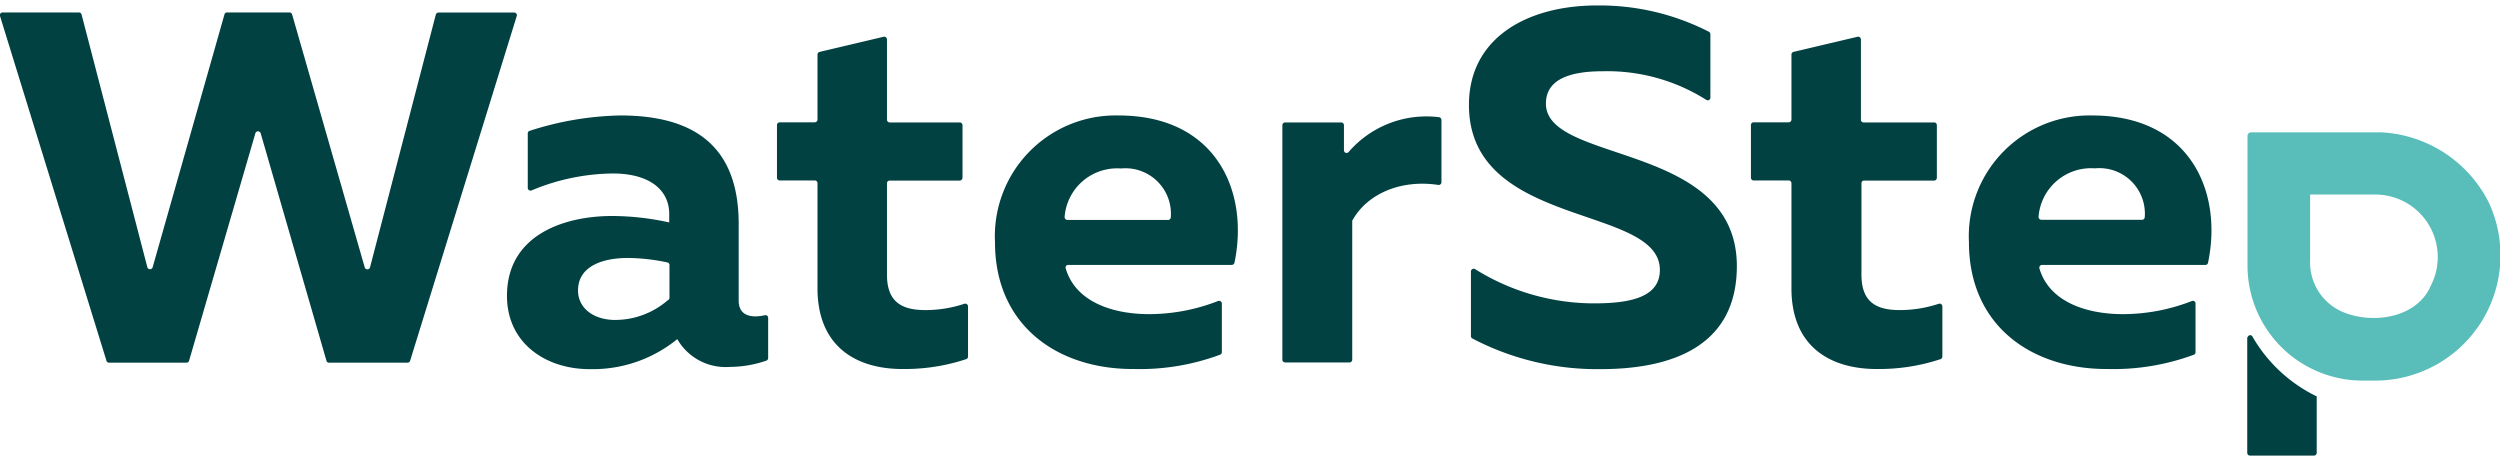
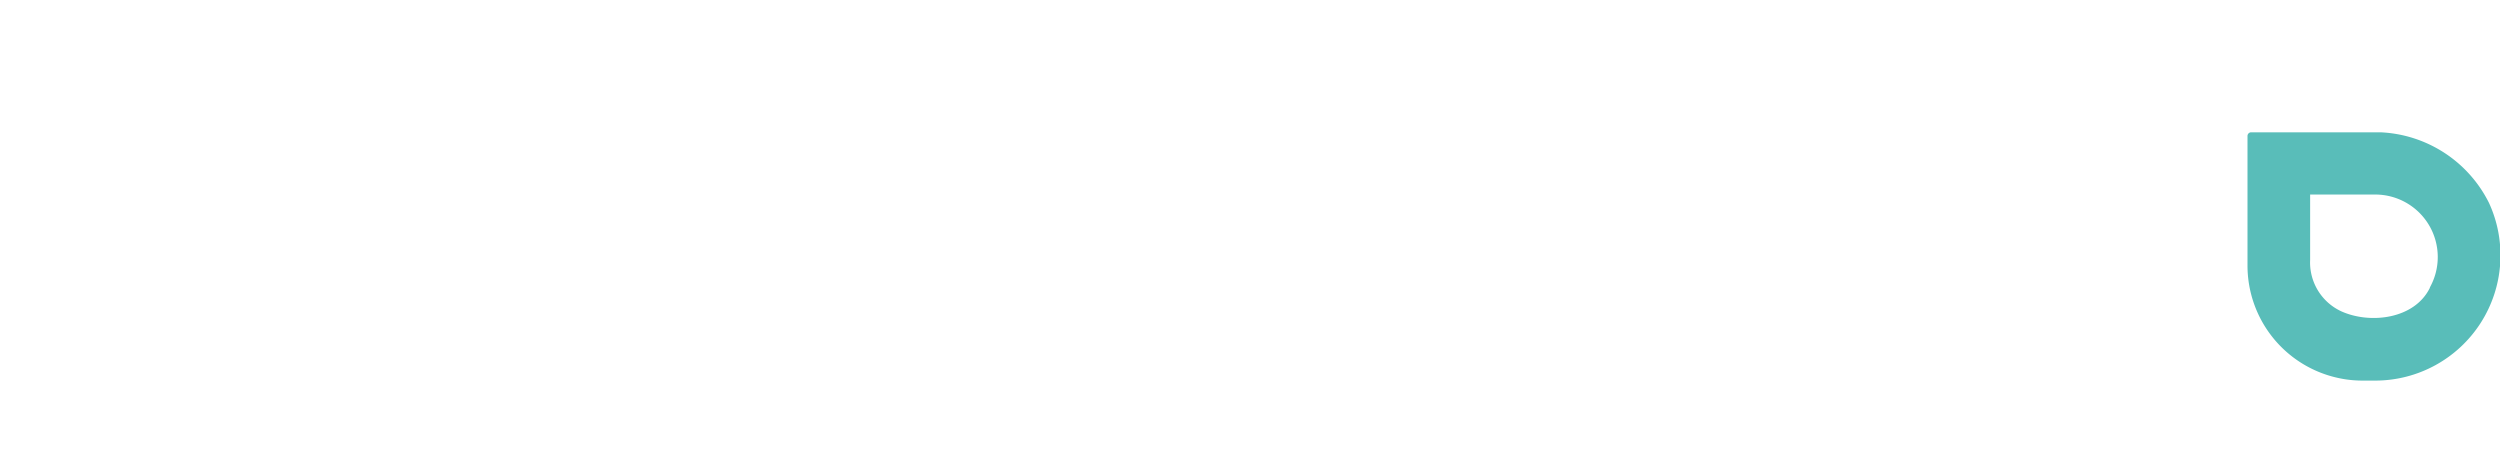
<svg xmlns="http://www.w3.org/2000/svg" viewBox="0 0 190 34.17" width="190" height="35">
-   <path fill="#014142" d="M.21.53H6a.21.21,0,0,1,.2.16l5,19.21a.21.21,0,0,0,.4,0L17.06.68a.2.2,0,0,1,.2-.15H22a.21.21,0,0,1,.2.15l5.52,19.23a.21.21,0,0,0,.4,0l5-19.21a.22.22,0,0,1,.2-.16h5.76a.2.2,0,0,1,.19.27L31.17,27a.21.21,0,0,1-.2.15H25a.19.19,0,0,1-.19-.15l-5-17.29a.21.21,0,0,0-.4,0L14.37,27a.21.21,0,0,1-.2.15H8.29a.21.21,0,0,1-.2-.15L0,.8A.21.21,0,0,1,.21.53ZM38.53,22.07c0-4.63,4.33-6.07,8-6.07a20.44,20.44,0,0,1,4.33.49v-.65c0-1.78-1.44-3.07-4.29-3.07a16.34,16.34,0,0,0-6.18,1.29.21.21,0,0,1-.28-.2V9.73a.2.2,0,0,1,.14-.2,23.73,23.73,0,0,1,6.89-1.17c5.51,0,9,2.24,9,8.24v5.82c0,.95.61,1.21,1.29,1.21a3.54,3.54,0,0,0,.71-.09.2.2,0,0,1,.24.2v3.05a.21.21,0,0,1-.13.2,8.57,8.57,0,0,1-2.79.48,4.23,4.23,0,0,1-3.92-2l-.07-.11a10.15,10.15,0,0,1-6.61,2.28C41.5,27.66,38.53,25.68,38.53,22.07Zm12.35.17V19.73a.2.2,0,0,0-.16-.2,14.94,14.94,0,0,0-3-.34c-1.89,0-3.79.61-3.79,2.47,0,1.36,1.21,2.24,2.81,2.24a6.1,6.1,0,0,0,4-1.49A.23.23,0,0,0,50.88,22.24Zm11.25-.74v-8a.2.2,0,0,0-.21-.2H59.26a.21.21,0,0,1-.21-.21v-4a.21.21,0,0,1,.21-.21h2.66a.21.21,0,0,0,.21-.21V3.73a.21.21,0,0,1,.16-.2l4.86-1.15a.21.21,0,0,1,.26.2v6.1a.21.21,0,0,0,.21.21h5.32a.21.21,0,0,1,.21.21v4a.22.22,0,0,1-.21.21H67.62a.2.2,0,0,0-.21.2v6.94c0,1.9.91,2.7,2.89,2.7a9.34,9.34,0,0,0,3-.48.21.21,0,0,1,.27.19v3.82a.2.2,0,0,1-.14.2,14.81,14.81,0,0,1-4.76.75C65.17,27.66,62.13,26,62.13,21.5ZM75.62,18A9.18,9.18,0,0,1,85,8.36c7.49,0,9.94,5.84,8.82,11.19a.22.22,0,0,1-.21.17H81.21A.2.2,0,0,0,81,20c.73,2.47,3.45,3.46,6.35,3.46a14.51,14.51,0,0,0,5.23-1,.21.21,0,0,1,.28.19v3.7a.21.21,0,0,1-.13.19,17.52,17.52,0,0,1-6.56,1.09C80.4,27.66,75.62,24.35,75.62,18ZM88.77,16.3a.21.21,0,0,0,.21-.18,3.46,3.46,0,0,0-3.79-3.73,4,4,0,0,0-4.28,3.68.22.22,0,0,0,.21.23Zm8.9-7.41h4.26a.21.21,0,0,1,.21.21V11a.2.2,0,0,0,.36.13,7.81,7.81,0,0,1,6.85-2.64.22.22,0,0,1,.2.21v4.74a.21.21,0,0,1-.24.2c-2.81-.43-5.41.65-6.54,2.72a.43.43,0,0,0,0,.11V26.92a.21.21,0,0,1-.21.21H97.67a.21.21,0,0,1-.21-.21V9.1A.21.21,0,0,1,97.67,8.89Zm14.12,16.25V20.21a.21.21,0,0,1,.32-.17,17.05,17.05,0,0,0,9.1,2.6c3.08,0,4.94-.64,4.94-2.54,0-5-14.51-3.12-14.51-12.54,0-5.13,4.48-7.56,9.72-7.56a18.23,18.23,0,0,1,8.52,2,.21.21,0,0,1,.11.18V7a.2.2,0,0,1-.32.17A14.08,14.08,0,0,0,121.82,5c-2.92,0-4.33.83-4.33,2.46,0,4.6,14.51,2.89,14.51,12.35,0,6-4.78,7.83-10.37,7.83a20.46,20.46,0,0,1-9.73-2.33A.21.21,0,0,1,111.79,25.14Zm24.36-3.64v-8a.21.21,0,0,0-.21-.2h-2.66a.21.21,0,0,1-.21-.21v-4a.21.21,0,0,1,.21-.21h2.66a.21.21,0,0,0,.21-.21V3.73a.21.21,0,0,1,.15-.2l4.87-1.15a.21.21,0,0,1,.26.2v6.1a.2.2,0,0,0,.2.21H147a.2.2,0,0,1,.2.21v4a.21.21,0,0,1-.2.21h-5.33a.2.2,0,0,0-.2.2v6.94c0,1.9.91,2.7,2.88,2.7a9.36,9.36,0,0,0,3-.48.21.21,0,0,1,.27.19v3.82a.22.22,0,0,1-.14.2,14.85,14.85,0,0,1-4.76.75C139.19,27.66,136.15,26,136.15,21.5ZM149.64,18A9.18,9.18,0,0,1,159,8.36c7.48,0,9.94,5.84,8.81,11.19a.2.2,0,0,1-.2.17h-12.4A.21.21,0,0,0,155,20c.73,2.47,3.46,3.46,6.36,3.46a14.51,14.51,0,0,0,5.23-1,.2.2,0,0,1,.27.19v3.7a.2.2,0,0,1-.12.19,17.56,17.56,0,0,1-6.56,1.09C154.42,27.66,149.64,24.35,149.64,18Zm13.15-1.71a.21.21,0,0,0,.21-.18,3.46,3.46,0,0,0-3.79-3.73,4,4,0,0,0-4.28,3.68.22.22,0,0,0,.21.23Zm8,8.92V34a.21.21,0,0,0,.22.21h4.85a.21.21,0,0,0,.21-.21V29.71a11.33,11.33,0,0,1-4.91-4.59A.2.2,0,0,0,170.82,25.22Z" />
  <path fill="#59bdb9" d="M189.16,15a9.69,9.69,0,0,0-8.25-5.36h-9.82a.28.28,0,0,0-.28.28v9.85a8.74,8.74,0,0,0,6.89,8.54,8.57,8.57,0,0,0,1.84.2h1A9.52,9.52,0,0,0,189.16,15Zm-4.49,6.46c-1.16,2.37-4.51,2.77-6.7,1.8a4.09,4.09,0,0,1-2.4-3.92V14.37h5A4.75,4.75,0,0,1,184.67,21.43Z" />
</svg>